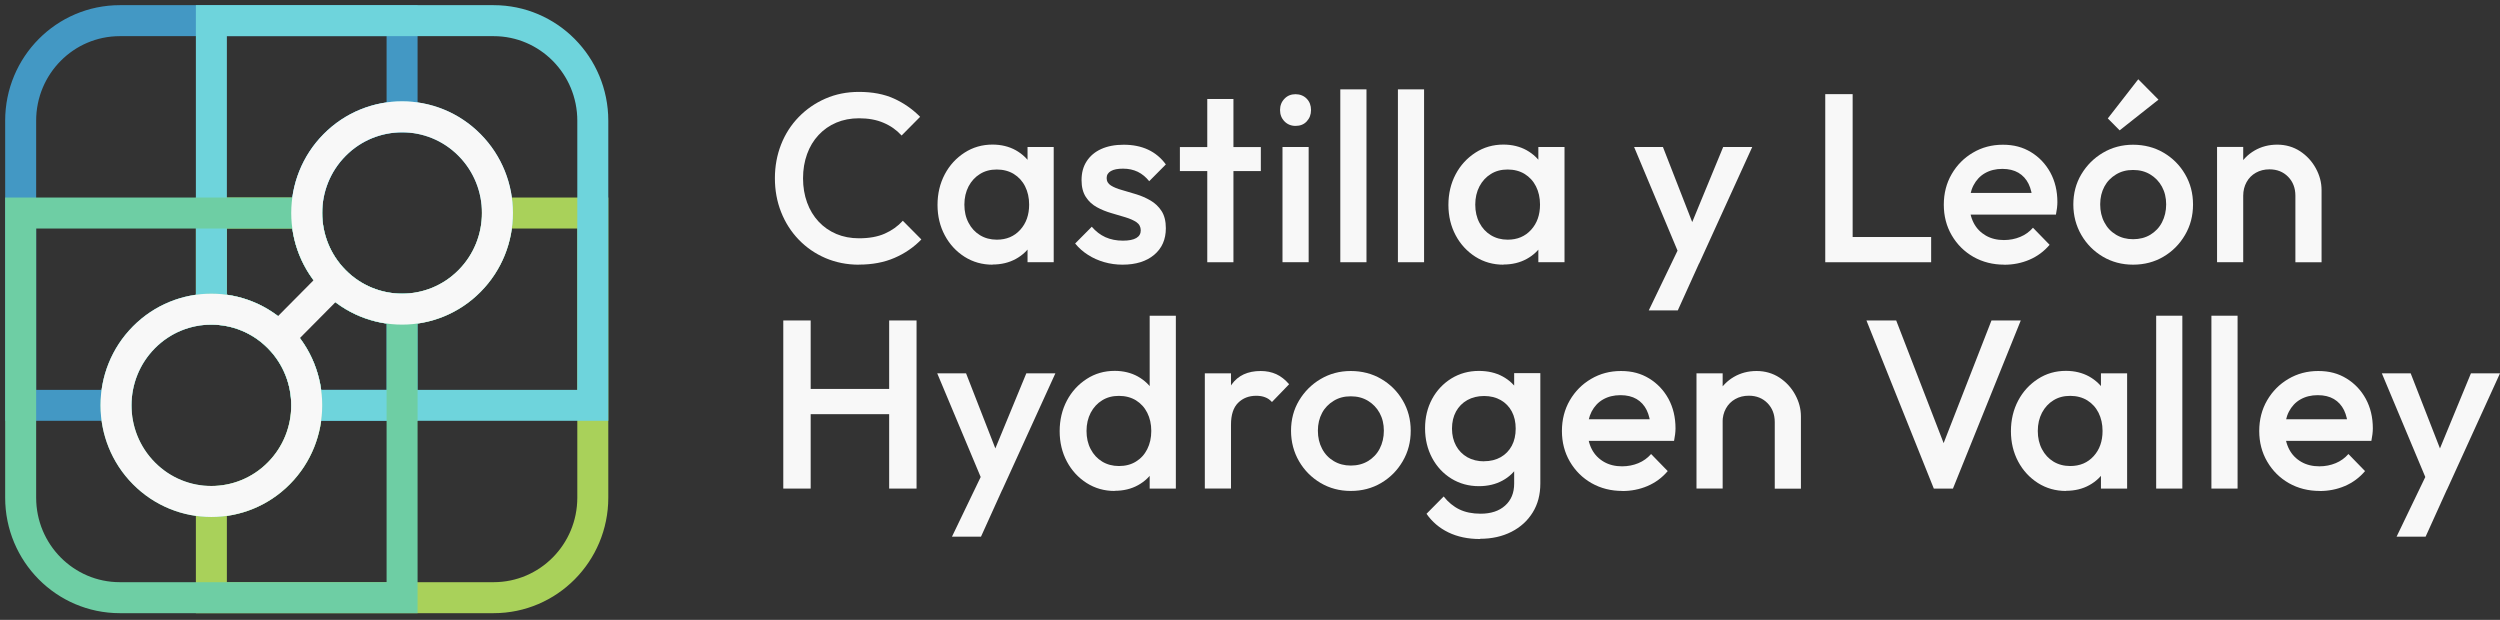
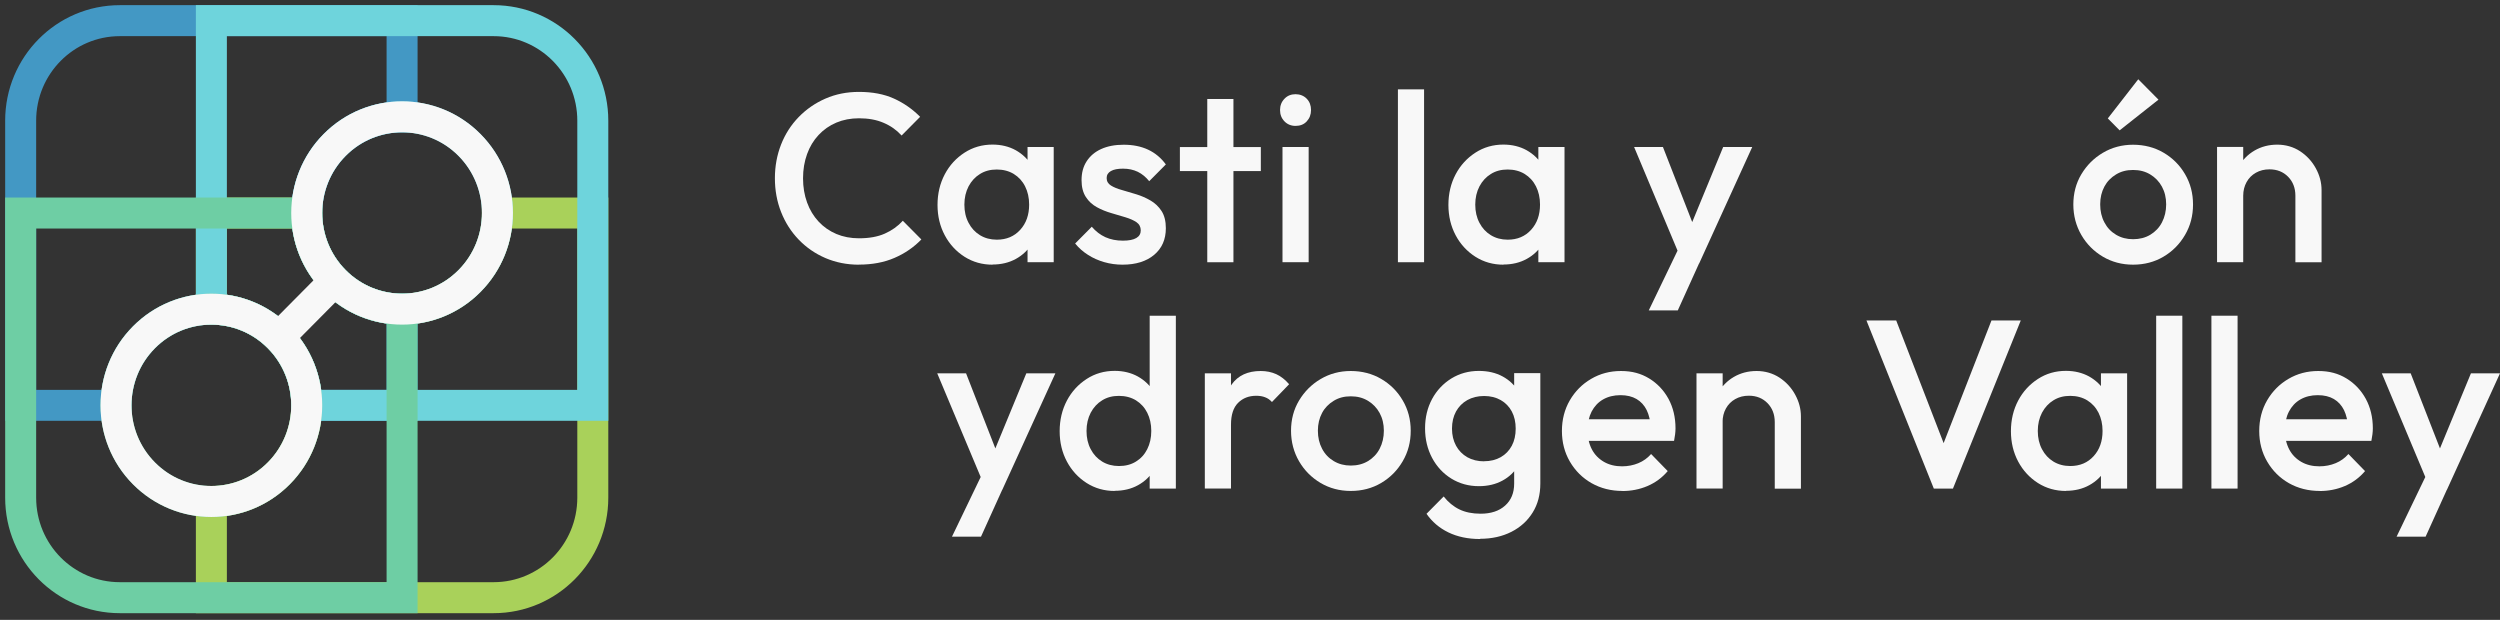
<svg xmlns="http://www.w3.org/2000/svg" width="242" height="60" viewBox="0 0 242 60" fill="none">
  <rect x="0" y="0" width="242" height="60" fill="#333333" stroke="none" />
  <path d="M57.383 20.619V48.174C57.383 53.521 53.085 57.855 47.783 57.855H20.461V48.546C22.824 48.546 25.187 47.637 26.988 45.82C28.79 44.003 29.691 41.62 29.691 39.237C29.691 36.854 28.79 34.471 26.988 32.654C25.187 30.837 22.824 29.928 20.461 29.928V20.619H29.691C29.691 23.002 30.592 25.385 32.394 27.202C34.196 29.02 36.559 29.928 38.922 29.928C41.285 29.928 43.648 29.02 45.45 27.202C47.251 25.385 48.152 23.002 48.152 20.619H57.383Z" stroke="#A9D15A" stroke-width="3" stroke-miterlimit="10" />
  <path d="M32.394 14.035C30.592 15.852 29.691 18.235 29.691 20.618C29.691 23.001 30.592 25.384 32.394 27.201C34.196 29.018 36.559 29.927 38.922 29.927V39.236H29.691C29.691 36.853 28.791 34.47 26.989 32.653C25.187 30.835 22.824 29.927 20.461 29.927C18.098 29.927 15.735 30.835 13.933 32.653C12.131 34.47 11.23 36.853 11.23 39.236H2V11.681C2 6.334 6.298 2 11.6 2H38.922V11.309C36.559 11.309 34.196 12.217 32.394 14.035Z" stroke="#4398C4" stroke-width="3" stroke-miterlimit="10" />
  <path d="M47.783 2H20.461V29.927C22.824 29.927 25.187 30.835 26.988 32.653C28.79 34.47 29.691 36.853 29.691 39.236H57.383V11.681C57.383 6.334 53.085 2 47.783 2ZM45.45 27.201C43.648 29.018 41.285 29.927 38.922 29.927C36.559 29.927 34.196 29.018 32.394 27.201C30.592 25.384 29.691 23.001 29.691 20.618C29.691 18.235 30.592 15.852 32.394 14.035C34.196 12.217 36.559 11.309 38.922 11.309C41.285 11.309 43.648 12.217 45.45 14.035C47.251 15.852 48.152 18.235 48.152 20.618C48.152 23.001 47.251 25.384 45.45 27.201Z" stroke="#6ED4DC" stroke-width="3" stroke-miterlimit="10" />
  <path d="M32.394 27.202C30.592 25.385 29.691 23.002 29.691 20.619H2V48.174C2 53.521 6.298 57.855 11.6 57.855H38.922V29.928C36.559 29.928 34.196 29.02 32.394 27.202ZM26.989 45.82C25.187 47.637 22.824 48.546 20.461 48.546C18.098 48.546 15.735 47.637 13.933 45.82C12.131 44.003 11.23 41.62 11.23 39.237C11.23 36.854 12.131 34.471 13.933 32.654C15.735 30.837 18.098 29.928 20.461 29.928C22.824 29.928 25.187 30.837 26.989 32.654C28.791 34.471 29.691 36.854 29.691 39.237C29.691 41.62 28.791 44.003 26.989 45.82Z" stroke="#6ECEA4" stroke-width="3" stroke-miterlimit="10" />
  <path d="M32.394 27.201L26.988 32.653" stroke="#F8F8F8" stroke-width="3" stroke-miterlimit="10" />
  <path d="M48.152 20.616C48.152 22.999 47.251 25.382 45.449 27.199C43.648 29.016 41.285 29.924 38.922 29.924C36.559 29.924 34.196 29.016 32.394 27.199C30.592 25.382 29.691 22.999 29.691 20.616C29.691 18.233 30.592 15.849 32.394 14.032C34.196 12.215 36.559 11.307 38.922 11.307C41.285 11.307 43.648 12.215 45.449 14.032C47.251 15.849 48.152 18.233 48.152 20.616Z" stroke="#F8F8F8" stroke-width="3" stroke-miterlimit="10" />
  <path d="M29.691 39.235C29.691 41.618 28.791 44.001 26.989 45.818C25.187 47.635 22.824 48.544 20.461 48.544C18.098 48.544 15.735 47.635 13.933 45.818C12.131 44.001 11.23 41.618 11.23 39.235C11.23 36.852 12.131 34.468 13.933 32.651C15.735 30.834 18.098 29.926 20.461 29.926C22.824 29.926 25.187 30.834 26.989 32.651C28.791 34.468 29.691 36.852 29.691 39.235Z" stroke="#F8F8F8" stroke-width="3" stroke-miterlimit="10" />
  <path d="M83.147 25.622C81.98 25.622 80.902 25.406 79.905 24.981C78.916 24.557 78.052 23.961 77.313 23.194C76.575 22.427 76.006 21.533 75.608 20.52C75.209 19.508 75.01 18.42 75.01 17.259C75.01 16.097 75.209 15.01 75.608 13.989C76.006 12.976 76.575 12.09 77.313 11.331C78.052 10.571 78.916 9.975 79.905 9.543C80.895 9.111 81.973 8.896 83.147 8.896C84.454 8.896 85.584 9.111 86.537 9.543C87.489 9.975 88.331 10.564 89.069 11.308L87.275 13.118C86.795 12.589 86.219 12.18 85.532 11.889C84.846 11.591 84.055 11.45 83.147 11.45C82.35 11.45 81.618 11.591 80.961 11.867C80.304 12.143 79.728 12.545 79.241 13.066C78.753 13.587 78.384 14.198 78.126 14.913C77.867 15.628 77.734 16.41 77.734 17.259C77.734 18.108 77.867 18.89 78.126 19.605C78.384 20.319 78.761 20.938 79.241 21.451C79.728 21.973 80.297 22.367 80.961 22.65C81.618 22.926 82.35 23.067 83.147 23.067C84.129 23.067 84.964 22.919 85.65 22.613C86.337 22.308 86.913 21.898 87.393 21.369L89.188 23.179C88.449 23.939 87.585 24.535 86.581 24.966C85.584 25.398 84.439 25.614 83.147 25.614V25.622Z" fill="#F8F8F8" />
  <path d="M96.076 25.621C95.079 25.621 94.178 25.368 93.366 24.854C92.561 24.34 91.919 23.648 91.454 22.776C90.989 21.905 90.752 20.922 90.752 19.835C90.752 18.747 90.989 17.75 91.454 16.871C91.919 15.992 92.561 15.299 93.366 14.778C94.171 14.257 95.072 13.996 96.076 13.996C96.918 13.996 97.671 14.182 98.321 14.54C98.971 14.905 99.495 15.404 99.879 16.037C100.263 16.67 100.455 17.392 100.455 18.196V21.406C100.455 22.21 100.263 22.933 99.894 23.566C99.517 24.199 99.001 24.698 98.336 25.063C97.671 25.427 96.925 25.606 96.076 25.606V25.621ZM96.49 23.201C97.428 23.201 98.181 22.881 98.757 22.247C99.333 21.614 99.621 20.803 99.621 19.805C99.621 19.142 99.488 18.554 99.229 18.04C98.971 17.526 98.602 17.131 98.136 16.841C97.671 16.558 97.118 16.409 96.49 16.409C95.862 16.409 95.331 16.55 94.865 16.841C94.4 17.124 94.031 17.526 93.758 18.04C93.492 18.554 93.352 19.142 93.352 19.805C93.352 20.468 93.484 21.056 93.758 21.57C94.023 22.084 94.393 22.478 94.865 22.769C95.331 23.052 95.877 23.201 96.49 23.201ZM99.466 25.383V22.382L99.901 19.663L99.466 16.968V14.227H101.999V25.383H99.466Z" fill="#F8F8F8" />
  <path d="M108.66 25.62C108.047 25.62 107.456 25.538 106.887 25.374C106.319 25.21 105.795 24.979 105.322 24.674C104.842 24.369 104.428 24.004 104.074 23.572L105.684 21.948C106.068 22.395 106.511 22.738 107.006 22.961C107.508 23.185 108.069 23.296 108.697 23.296C109.265 23.296 109.693 23.214 109.989 23.043C110.284 22.872 110.425 22.626 110.425 22.298C110.425 21.971 110.284 21.695 110.011 21.509C109.738 21.323 109.376 21.166 108.94 21.032C108.505 20.898 108.039 20.764 107.559 20.623C107.072 20.481 106.614 20.295 106.178 20.057C105.743 19.819 105.381 19.491 105.108 19.066C104.835 18.642 104.694 18.106 104.694 17.443C104.694 16.728 104.857 16.117 105.189 15.611C105.521 15.097 105.987 14.702 106.592 14.427C107.198 14.151 107.921 14.01 108.77 14.01C109.664 14.01 110.447 14.166 111.133 14.486C111.82 14.807 112.389 15.283 112.854 15.916L111.244 17.54C110.919 17.138 110.55 16.832 110.137 16.631C109.723 16.43 109.243 16.326 108.711 16.326C108.202 16.326 107.81 16.4 107.537 16.557C107.264 16.713 107.124 16.936 107.124 17.234C107.124 17.547 107.264 17.785 107.537 17.957C107.81 18.128 108.172 18.277 108.608 18.396C109.044 18.523 109.509 18.657 109.989 18.806C110.476 18.955 110.934 19.156 111.37 19.409C111.805 19.662 112.167 20.005 112.44 20.429C112.714 20.854 112.854 21.412 112.854 22.09C112.854 23.177 112.477 24.034 111.724 24.667C110.971 25.3 109.952 25.62 108.66 25.62Z" fill="#F8F8F8" />
  <path d="M114.213 16.56V14.236H122.048V16.56H114.213ZM116.864 25.385V9.582H119.397V25.385H116.864Z" fill="#F8F8F8" />
  <path d="M125.408 12.187C124.98 12.187 124.618 12.038 124.337 11.748C124.049 11.45 123.909 11.093 123.909 10.653C123.909 10.214 124.049 9.856 124.337 9.559C124.618 9.261 124.98 9.119 125.408 9.119C125.836 9.119 126.213 9.268 126.494 9.559C126.774 9.849 126.907 10.214 126.907 10.653C126.907 11.093 126.767 11.45 126.494 11.748C126.22 12.046 125.858 12.187 125.408 12.187ZM124.145 25.384V14.228H126.678V25.384H124.145Z" fill="#F8F8F8" />
-   <path d="M129.742 25.384V8.65H132.275V25.384H129.742Z" fill="#F8F8F8" />
  <path d="M135.318 25.384V8.65H137.85V25.384H135.318Z" fill="#F8F8F8" />
  <path d="M145.53 25.621C144.533 25.621 143.632 25.368 142.82 24.854C142.015 24.34 141.372 23.648 140.907 22.776C140.442 21.898 140.206 20.922 140.206 19.835C140.206 18.747 140.442 17.75 140.907 16.871C141.372 15.992 142.015 15.299 142.82 14.778C143.624 14.257 144.525 13.996 145.53 13.996C146.371 13.996 147.125 14.182 147.774 14.54C148.424 14.905 148.949 15.404 149.333 16.037C149.717 16.67 149.909 17.392 149.909 18.196V21.406C149.909 22.21 149.717 22.933 149.347 23.566C148.971 24.199 148.454 24.698 147.789 25.063C147.125 25.427 146.379 25.606 145.53 25.606V25.621ZM145.943 23.201C146.881 23.201 147.634 22.881 148.21 22.247C148.786 21.614 149.074 20.803 149.074 19.805C149.074 19.142 148.941 18.554 148.683 18.04C148.424 17.526 148.055 17.131 147.59 16.841C147.125 16.558 146.571 16.409 145.943 16.409C145.315 16.409 144.784 16.55 144.319 16.841C143.853 17.124 143.484 17.526 143.211 18.04C142.945 18.554 142.805 19.142 142.805 19.805C142.805 20.468 142.938 21.056 143.211 21.57C143.477 22.084 143.846 22.478 144.319 22.769C144.784 23.052 145.33 23.201 145.943 23.201ZM148.912 25.383V22.382L149.347 19.663L148.912 16.968V14.227H151.445V25.383H148.912Z" fill="#F8F8F8" />
  <path d="M162.906 25.503L158.18 14.227H160.971L164.198 22.501H163.393L166.805 14.227H169.618L164.479 25.503H162.913H162.906ZM159.605 30.038L163.039 22.904L164.464 25.51L162.411 30.045H159.597L159.605 30.038Z" fill="#F8F8F8" />
-   <path d="M176.685 25.385V9.113H179.336V25.385H176.685ZM178.502 25.385V22.943H186.935V25.385H178.502Z" fill="#F8F8F8" />
-   <path d="M194.016 25.62C192.908 25.62 191.919 25.367 191.033 24.868C190.146 24.361 189.452 23.669 188.935 22.79C188.419 21.911 188.16 20.913 188.16 19.819C188.16 18.724 188.411 17.733 188.921 16.855C189.43 15.976 190.117 15.283 190.981 14.777C191.852 14.263 192.812 14.01 193.876 14.01C194.939 14.01 195.818 14.248 196.608 14.732C197.398 15.216 198.018 15.872 198.476 16.706C198.927 17.54 199.155 18.493 199.155 19.565C199.155 19.752 199.141 19.938 199.119 20.131C199.096 20.325 199.059 20.541 199.015 20.772H189.932V18.679H197.701L196.756 19.513C196.726 18.828 196.593 18.262 196.364 17.793C196.135 17.331 195.81 16.974 195.382 16.721C194.961 16.475 194.444 16.348 193.824 16.348C193.181 16.348 192.62 16.49 192.14 16.765C191.66 17.041 191.298 17.436 191.033 17.942C190.774 18.448 190.641 19.044 190.641 19.744C190.641 20.444 190.782 21.055 191.055 21.584C191.328 22.112 191.727 22.514 192.229 22.805C192.731 23.095 193.322 23.237 193.979 23.237C194.548 23.237 195.072 23.133 195.559 22.931C196.047 22.73 196.453 22.433 196.792 22.045L198.402 23.698C197.863 24.331 197.213 24.816 196.445 25.143C195.677 25.471 194.865 25.627 194.001 25.627L194.016 25.62Z" fill="#F8F8F8" />
  <path d="M206.481 25.62C205.403 25.62 204.428 25.36 203.556 24.846C202.678 24.325 201.984 23.625 201.474 22.746C200.965 21.867 200.699 20.877 200.699 19.797C200.699 18.717 200.957 17.734 201.474 16.87C201.991 16.006 202.685 15.306 203.556 14.792C204.435 14.271 205.41 14.01 206.481 14.01C207.551 14.01 208.556 14.264 209.427 14.777C210.306 15.291 211 15.984 211.509 16.855C212.026 17.734 212.285 18.709 212.285 19.797C212.285 20.884 212.026 21.867 211.509 22.746C210.993 23.632 210.298 24.332 209.427 24.846C208.548 25.367 207.566 25.62 206.481 25.62ZM206.481 23.155C207.108 23.155 207.67 23.014 208.15 22.724C208.63 22.433 209.014 22.038 209.279 21.525C209.545 21.011 209.685 20.43 209.685 19.782C209.685 19.134 209.545 18.561 209.272 18.062C208.999 17.563 208.622 17.175 208.142 16.885C207.662 16.595 207.116 16.453 206.481 16.453C205.846 16.453 205.314 16.595 204.834 16.885C204.354 17.175 203.97 17.563 203.704 18.062C203.438 18.561 203.298 19.134 203.298 19.782C203.298 20.43 203.431 21.011 203.704 21.525C203.97 22.038 204.347 22.433 204.834 22.724C205.321 23.014 205.868 23.155 206.481 23.155ZM205.188 12.625L204.036 11.463L206.983 7.673L208.94 9.646L205.181 12.618L205.188 12.625Z" fill="#F8F8F8" />
  <path d="M214.611 25.381V14.225H217.143V25.381H214.611ZM222.194 25.381V18.947C222.194 18.202 221.958 17.591 221.493 17.115C221.028 16.638 220.422 16.392 219.684 16.392C219.189 16.392 218.753 16.504 218.369 16.72C217.985 16.936 217.682 17.241 217.468 17.629C217.254 18.016 217.143 18.455 217.143 18.954L216.154 18.396C216.154 17.547 216.338 16.787 216.708 16.132C217.077 15.476 217.586 14.955 218.236 14.575C218.886 14.196 219.625 14.002 220.437 14.002C221.249 14.002 222.002 14.218 222.652 14.642C223.295 15.067 223.804 15.618 224.173 16.296C224.543 16.973 224.727 17.673 224.727 18.396V25.389H222.194V25.381Z" fill="#F8F8F8" />
-   <path d="M75.822 47.294V31.021H78.473V47.294H75.822ZM77.638 40.092V37.649H86.647V40.092H77.638ZM86.071 47.294V31.021H88.722V47.294H86.071Z" fill="#F8F8F8" />
  <path d="M95.449 47.412L90.723 36.137H93.514L96.741 44.41H95.936L99.348 36.137H102.161L97.022 47.412H95.456H95.449ZM92.155 51.94L95.589 44.805L97.014 47.412L94.962 51.947H92.148L92.155 51.94Z" fill="#F8F8F8" />
  <path d="M107.9 47.525C106.903 47.525 106.002 47.272 105.19 46.758C104.385 46.244 103.742 45.552 103.277 44.68C102.812 43.809 102.575 42.826 102.575 41.739C102.575 40.651 102.812 39.654 103.277 38.775C103.742 37.896 104.385 37.203 105.19 36.682C105.994 36.161 106.895 35.9 107.9 35.9C108.741 35.9 109.495 36.086 110.144 36.444C110.794 36.809 111.319 37.308 111.703 37.941C112.087 38.574 112.279 39.296 112.279 40.1V43.31C112.279 44.114 112.087 44.837 111.717 45.47C111.341 46.103 110.824 46.602 110.159 46.967C109.502 47.331 108.749 47.51 107.9 47.51V47.525ZM108.313 45.112C108.941 45.112 109.495 44.971 109.96 44.68C110.425 44.397 110.794 43.995 111.053 43.481C111.311 42.968 111.444 42.379 111.444 41.716C111.444 41.054 111.311 40.465 111.053 39.951C110.794 39.438 110.425 39.043 109.96 38.752C109.495 38.469 108.941 38.321 108.313 38.321C107.685 38.321 107.154 38.462 106.689 38.752C106.223 39.035 105.854 39.438 105.581 39.951C105.315 40.465 105.175 41.054 105.175 41.716C105.175 42.379 105.308 42.968 105.581 43.481C105.847 43.995 106.216 44.39 106.689 44.68C107.154 44.963 107.7 45.112 108.313 45.112ZM113.822 47.294H111.289V44.293L111.725 41.575L111.289 38.879V30.561H113.822V47.294Z" fill="#F8F8F8" />
  <path d="M116.627 47.292V36.136H119.16V47.292H116.627ZM119.168 41.089L118.289 40.65C118.289 39.242 118.599 38.095 119.219 37.224C119.84 36.345 120.785 35.913 122.04 35.913C122.594 35.913 123.089 36.017 123.539 36.218C123.982 36.419 124.403 36.747 124.787 37.194L123.126 38.914C122.926 38.698 122.705 38.542 122.454 38.453C122.21 38.356 121.922 38.311 121.605 38.311C120.896 38.311 120.312 38.535 119.854 38.989C119.397 39.436 119.16 40.143 119.16 41.104L119.168 41.089Z" fill="#F8F8F8" />
  <path d="M130.754 47.523C129.676 47.523 128.701 47.263 127.829 46.749C126.951 46.227 126.257 45.527 125.747 44.649C125.238 43.77 124.972 42.779 124.972 41.7C124.972 40.62 125.23 39.637 125.747 38.773C126.264 37.909 126.958 37.209 127.829 36.695C128.708 36.174 129.683 35.913 130.754 35.913C131.824 35.913 132.829 36.166 133.7 36.68C134.579 37.194 135.273 37.887 135.782 38.758C136.299 39.637 136.558 40.612 136.558 41.7C136.558 42.787 136.299 43.77 135.782 44.649C135.266 45.535 134.571 46.235 133.7 46.749C132.821 47.27 131.839 47.523 130.754 47.523ZM130.754 45.066C131.381 45.066 131.943 44.924 132.423 44.634C132.903 44.343 133.286 43.949 133.552 43.435C133.818 42.921 133.958 42.34 133.958 41.692C133.958 41.044 133.818 40.471 133.545 39.972C133.272 39.473 132.895 39.086 132.415 38.795C131.935 38.505 131.389 38.363 130.754 38.363C130.119 38.363 129.587 38.505 129.107 38.795C128.627 39.086 128.243 39.473 127.977 39.972C127.711 40.471 127.571 41.044 127.571 41.692C127.571 42.34 127.704 42.921 127.977 43.435C128.243 43.949 128.62 44.343 129.107 44.634C129.594 44.924 130.141 45.066 130.754 45.066Z" fill="#F8F8F8" />
  <path d="M143.152 47.061C142.17 47.061 141.284 46.815 140.494 46.331C139.703 45.84 139.083 45.177 138.625 44.321C138.175 43.472 137.946 42.518 137.946 41.461C137.946 40.403 138.175 39.465 138.625 38.623C139.076 37.789 139.703 37.127 140.494 36.635C141.284 36.151 142.17 35.905 143.152 35.905C144.031 35.905 144.799 36.084 145.456 36.441C146.113 36.799 146.63 37.29 146.999 37.916C147.368 38.542 147.553 39.279 147.553 40.113V42.853C147.553 43.673 147.368 44.403 146.992 45.035C146.615 45.669 146.098 46.167 145.434 46.525C144.777 46.882 144.016 47.061 143.152 47.061ZM143.27 52.177C142.103 52.177 141.084 51.961 140.206 51.537C139.327 51.112 138.625 50.509 138.086 49.735L139.748 48.059C140.191 48.618 140.7 49.035 141.269 49.31C141.838 49.586 142.524 49.727 143.322 49.727C144.319 49.727 145.109 49.467 145.692 48.945C146.276 48.424 146.571 47.717 146.571 46.815V44.075L147.007 41.61L146.571 39.122V36.121H149.104V46.808C149.104 47.88 148.86 48.811 148.365 49.608C147.871 50.405 147.191 51.03 146.312 51.477C145.434 51.924 144.422 52.155 143.27 52.155V52.177ZM143.661 44.648C144.274 44.648 144.813 44.514 145.271 44.254C145.729 43.993 146.091 43.62 146.342 43.151C146.593 42.682 146.719 42.124 146.719 41.491C146.719 40.858 146.593 40.299 146.342 39.83C146.091 39.361 145.729 38.988 145.271 38.728C144.813 38.467 144.274 38.333 143.661 38.333C143.049 38.333 142.502 38.467 142.037 38.728C141.572 38.988 141.202 39.361 140.944 39.83C140.686 40.299 140.553 40.858 140.553 41.491C140.553 42.124 140.686 42.66 140.944 43.144C141.202 43.62 141.572 43.993 142.037 44.261C142.502 44.522 143.049 44.656 143.661 44.656V44.648Z" fill="#F8F8F8" />
  <path d="M157.05 47.523C155.942 47.523 154.952 47.27 154.066 46.771C153.18 46.265 152.486 45.572 151.969 44.693C151.452 43.807 151.194 42.817 151.194 41.722C151.194 40.627 151.445 39.637 151.954 38.758C152.464 37.879 153.151 37.187 154.015 36.68C154.886 36.166 155.846 35.913 156.909 35.913C157.973 35.913 158.851 36.151 159.642 36.636C160.432 37.12 161.052 37.775 161.51 38.609C161.96 39.443 162.189 40.396 162.189 41.469C162.189 41.655 162.174 41.841 162.152 42.035C162.13 42.228 162.093 42.444 162.049 42.675H152.966V40.582H160.734L159.789 41.416C159.76 40.731 159.627 40.165 159.398 39.696C159.169 39.234 158.844 38.877 158.416 38.624C157.995 38.378 157.478 38.252 156.858 38.252C156.215 38.252 155.654 38.393 155.174 38.669C154.694 38.944 154.332 39.339 154.066 39.845C153.808 40.352 153.675 40.947 153.675 41.647C153.675 42.347 153.815 42.958 154.088 43.487C154.362 44.016 154.76 44.418 155.263 44.708C155.765 44.999 156.355 45.14 157.013 45.14C157.581 45.14 158.106 45.036 158.593 44.835C159.08 44.634 159.486 44.336 159.826 43.949L161.436 45.602C160.897 46.235 160.247 46.719 159.479 47.047C158.711 47.374 157.899 47.531 157.035 47.531L157.05 47.523Z" fill="#F8F8F8" />
  <path d="M164.22 47.292V36.136H166.753V47.292H164.22ZM171.796 47.292V40.858C171.796 40.113 171.56 39.503 171.095 39.026C170.629 38.549 170.024 38.304 169.285 38.304C168.791 38.304 168.355 38.415 167.971 38.631C167.587 38.847 167.284 39.153 167.07 39.54C166.856 39.927 166.745 40.367 166.745 40.865L165.756 40.307C165.756 39.458 165.94 38.698 166.309 38.043C166.679 37.388 167.188 36.866 167.838 36.486C168.488 36.107 169.226 35.913 170.039 35.913C170.851 35.913 171.604 36.129 172.254 36.553C172.896 36.978 173.406 37.529 173.775 38.207C174.144 38.885 174.329 39.584 174.329 40.307V47.3H171.796V47.292Z" fill="#F8F8F8" />
  <path d="M187.193 47.294L180.672 31.021H183.552L188.647 44.196H187.636L192.775 31.021H195.611L189.046 47.294H187.2H187.193Z" fill="#F8F8F8" />
  <path d="M199.983 47.524C198.986 47.524 198.085 47.271 197.272 46.757C196.468 46.243 195.825 45.551 195.36 44.68C194.895 43.808 194.658 42.825 194.658 41.738C194.658 40.651 194.895 39.653 195.36 38.774C195.825 37.895 196.468 37.203 197.272 36.681C198.077 36.16 198.978 35.899 199.983 35.899C200.824 35.899 201.578 36.086 202.227 36.443C202.877 36.808 203.402 37.307 203.785 37.94C204.169 38.573 204.361 39.295 204.361 40.1V43.309C204.361 44.114 204.169 44.836 203.8 45.469C203.424 46.102 202.907 46.601 202.242 46.966C201.585 47.331 200.832 47.51 199.983 47.51V47.524ZM200.396 45.111C201.334 45.111 202.087 44.791 202.663 44.158C203.239 43.525 203.527 42.714 203.527 41.716C203.527 41.053 203.394 40.465 203.136 39.951C202.877 39.437 202.508 39.042 202.043 38.752C201.578 38.469 201.024 38.32 200.396 38.32C199.768 38.32 199.237 38.461 198.771 38.752C198.306 39.035 197.937 39.437 197.664 39.951C197.398 40.465 197.258 41.053 197.258 41.716C197.258 42.378 197.391 42.967 197.664 43.481C197.93 43.995 198.299 44.389 198.771 44.68C199.237 44.963 199.783 45.111 200.396 45.111ZM203.372 47.294V44.292L203.808 41.574L203.372 38.878V36.138H205.905V47.294H203.372Z" fill="#F8F8F8" />
  <path d="M208.718 47.294V30.561H211.251V47.294H208.718Z" fill="#F8F8F8" />
  <path d="M214.065 47.294V30.561H216.597V47.294H214.065Z" fill="#F8F8F8" />
  <path d="M224.55 47.523C223.442 47.523 222.453 47.27 221.567 46.771C220.681 46.265 219.987 45.572 219.47 44.693C218.953 43.815 218.694 42.817 218.694 41.722C218.694 40.627 218.945 39.637 219.455 38.758C219.964 37.879 220.651 37.187 221.515 36.68C222.386 36.166 223.346 35.913 224.41 35.913C225.473 35.913 226.352 36.151 227.142 36.636C227.932 37.12 228.552 37.775 229.01 38.609C229.461 39.443 229.69 40.396 229.69 41.469C229.69 41.655 229.675 41.841 229.653 42.035C229.631 42.228 229.594 42.444 229.549 42.675H220.467V40.582H228.235L227.29 41.416C227.26 40.731 227.127 40.165 226.898 39.696C226.669 39.234 226.344 38.877 225.916 38.624C225.495 38.378 224.978 38.252 224.358 38.252C223.716 38.252 223.154 38.393 222.674 38.669C222.194 38.944 221.833 39.339 221.567 39.845C221.308 40.352 221.175 40.947 221.175 41.647C221.175 42.347 221.316 42.958 221.589 43.487C221.862 44.016 222.261 44.418 222.763 44.708C223.265 44.999 223.856 45.14 224.513 45.14C225.082 45.14 225.606 45.036 226.093 44.835C226.581 44.634 226.987 44.336 227.327 43.949L228.936 45.602C228.397 46.235 227.748 46.719 226.98 47.047C226.212 47.374 225.399 47.531 224.535 47.531L224.55 47.523Z" fill="#F8F8F8" />
  <path d="M235.288 47.412L230.562 36.137H233.353L236.58 44.41H235.775L239.187 36.137H242L236.861 47.412H235.295H235.288ZM231.994 51.94L235.428 44.805L236.853 47.412L234.8 51.947H231.987L231.994 51.94Z" fill="#F8F8F8" />
</svg>